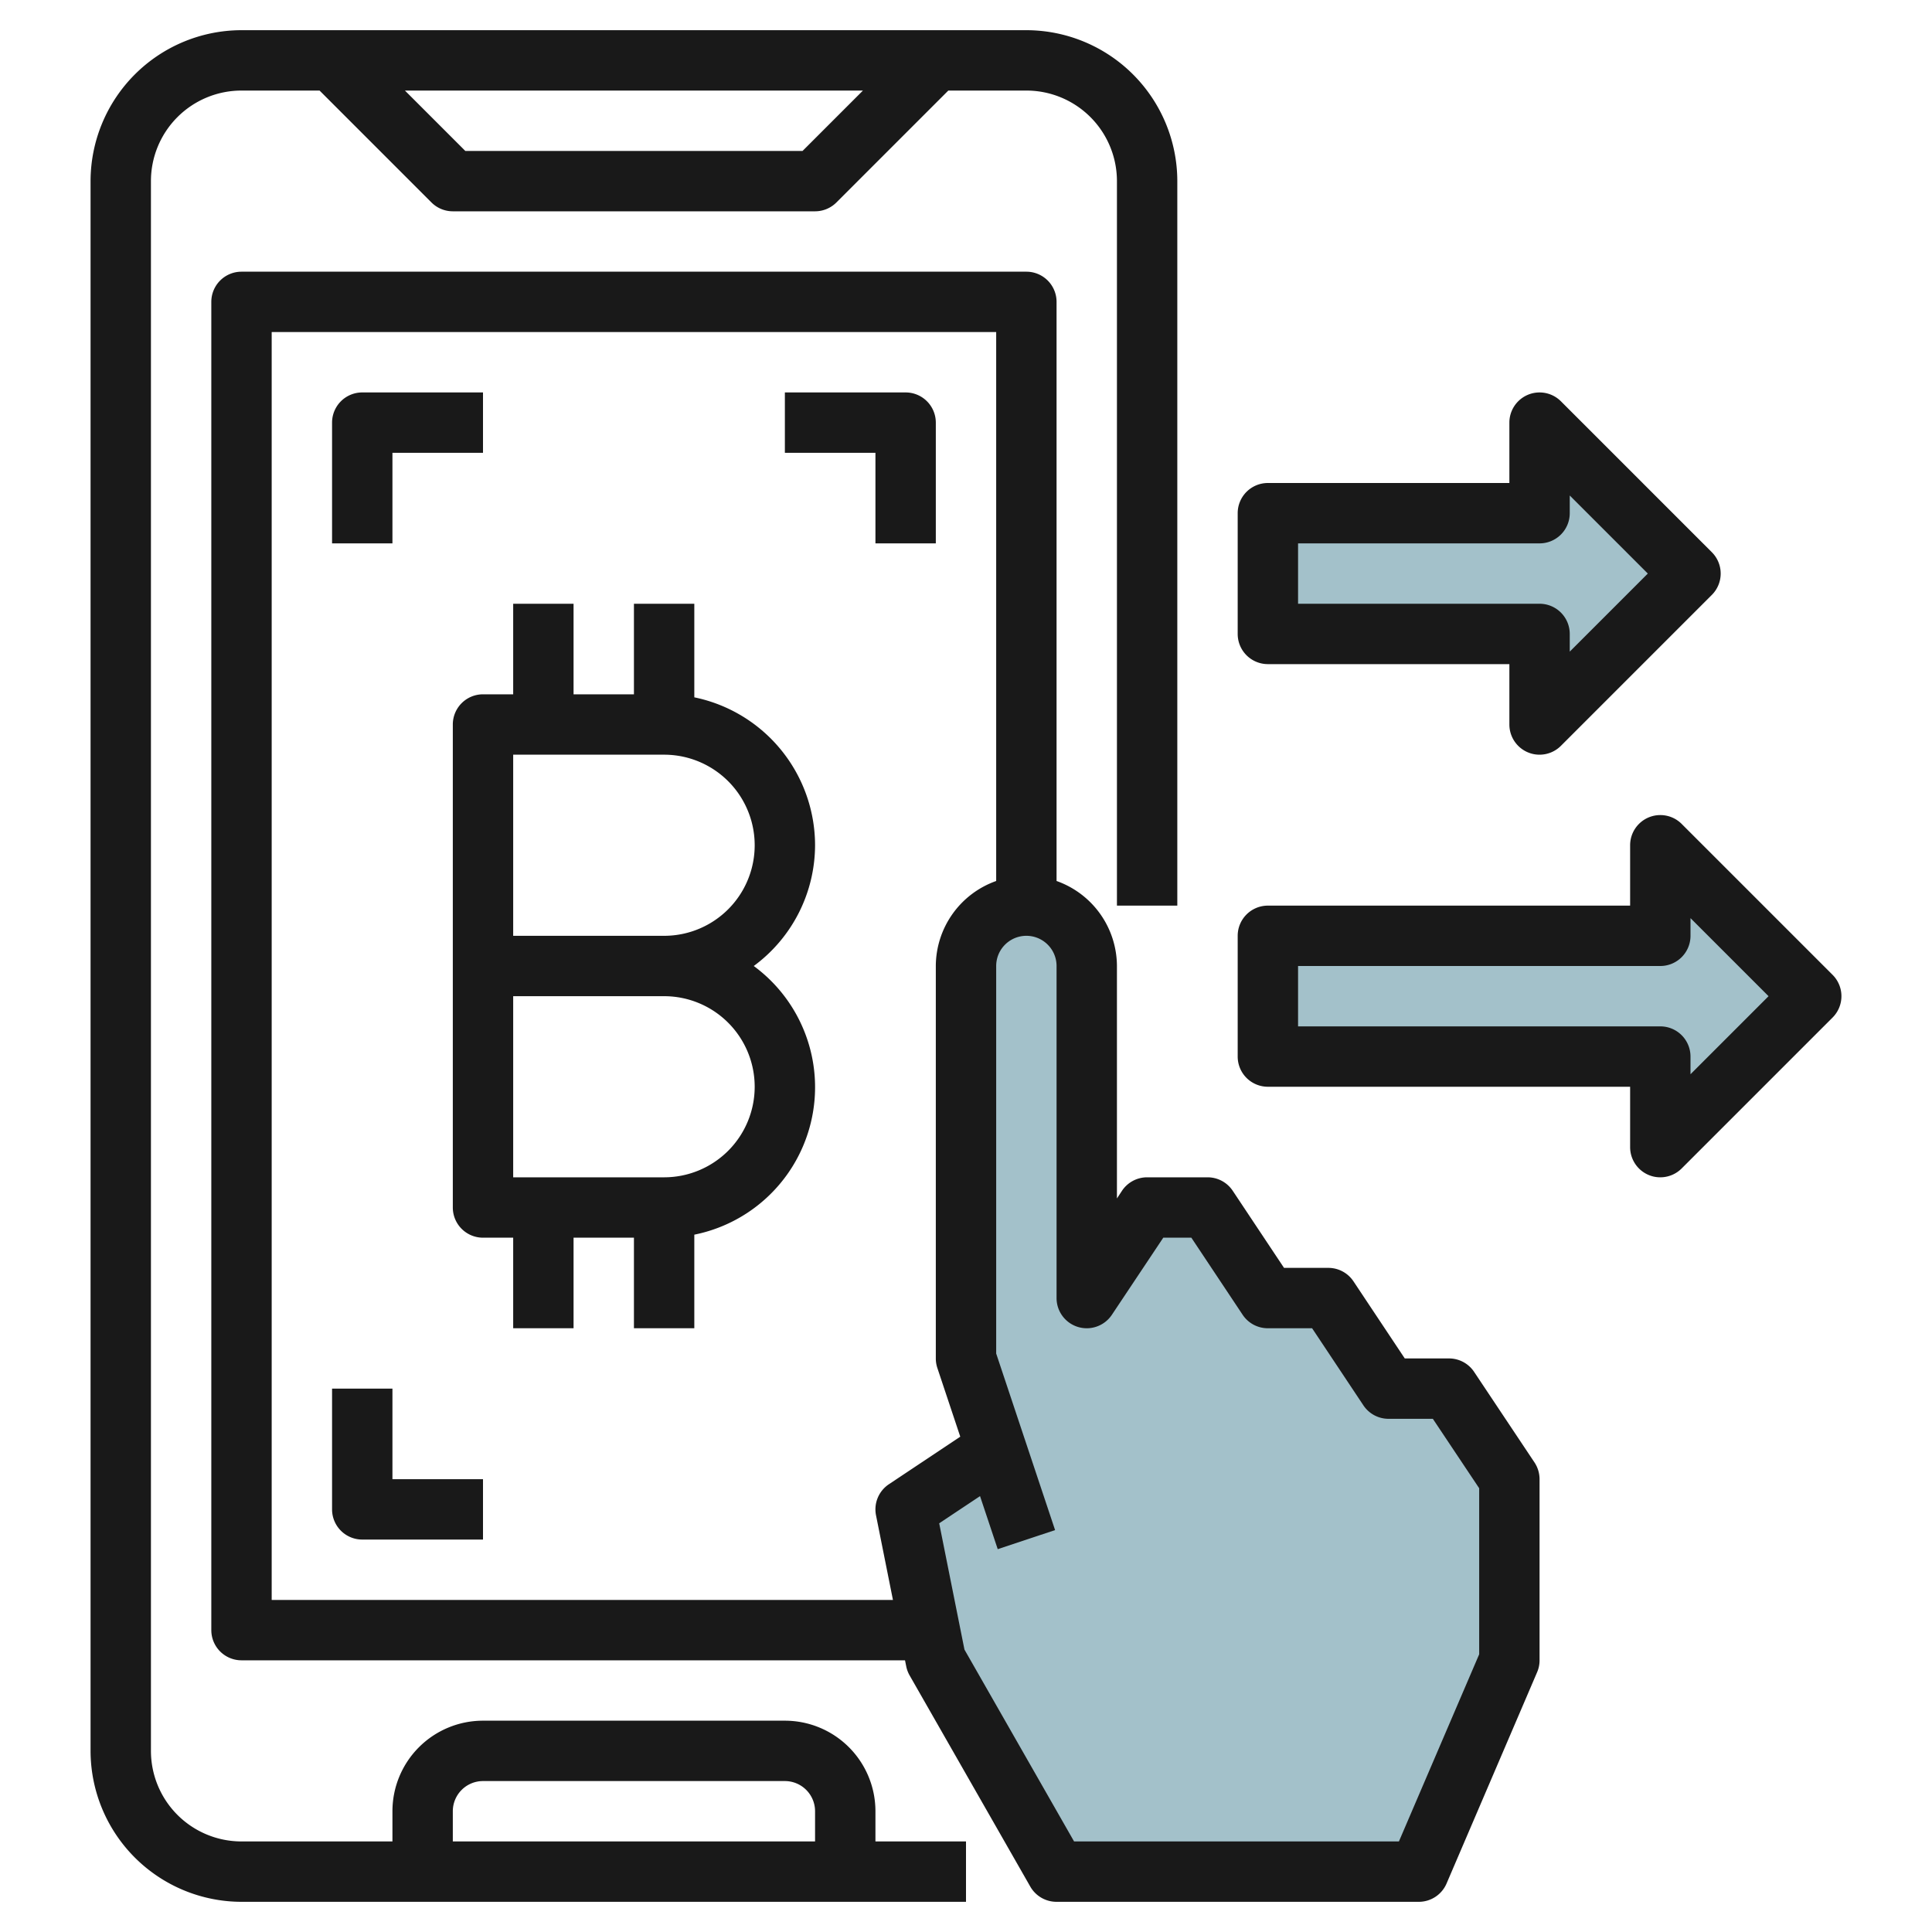
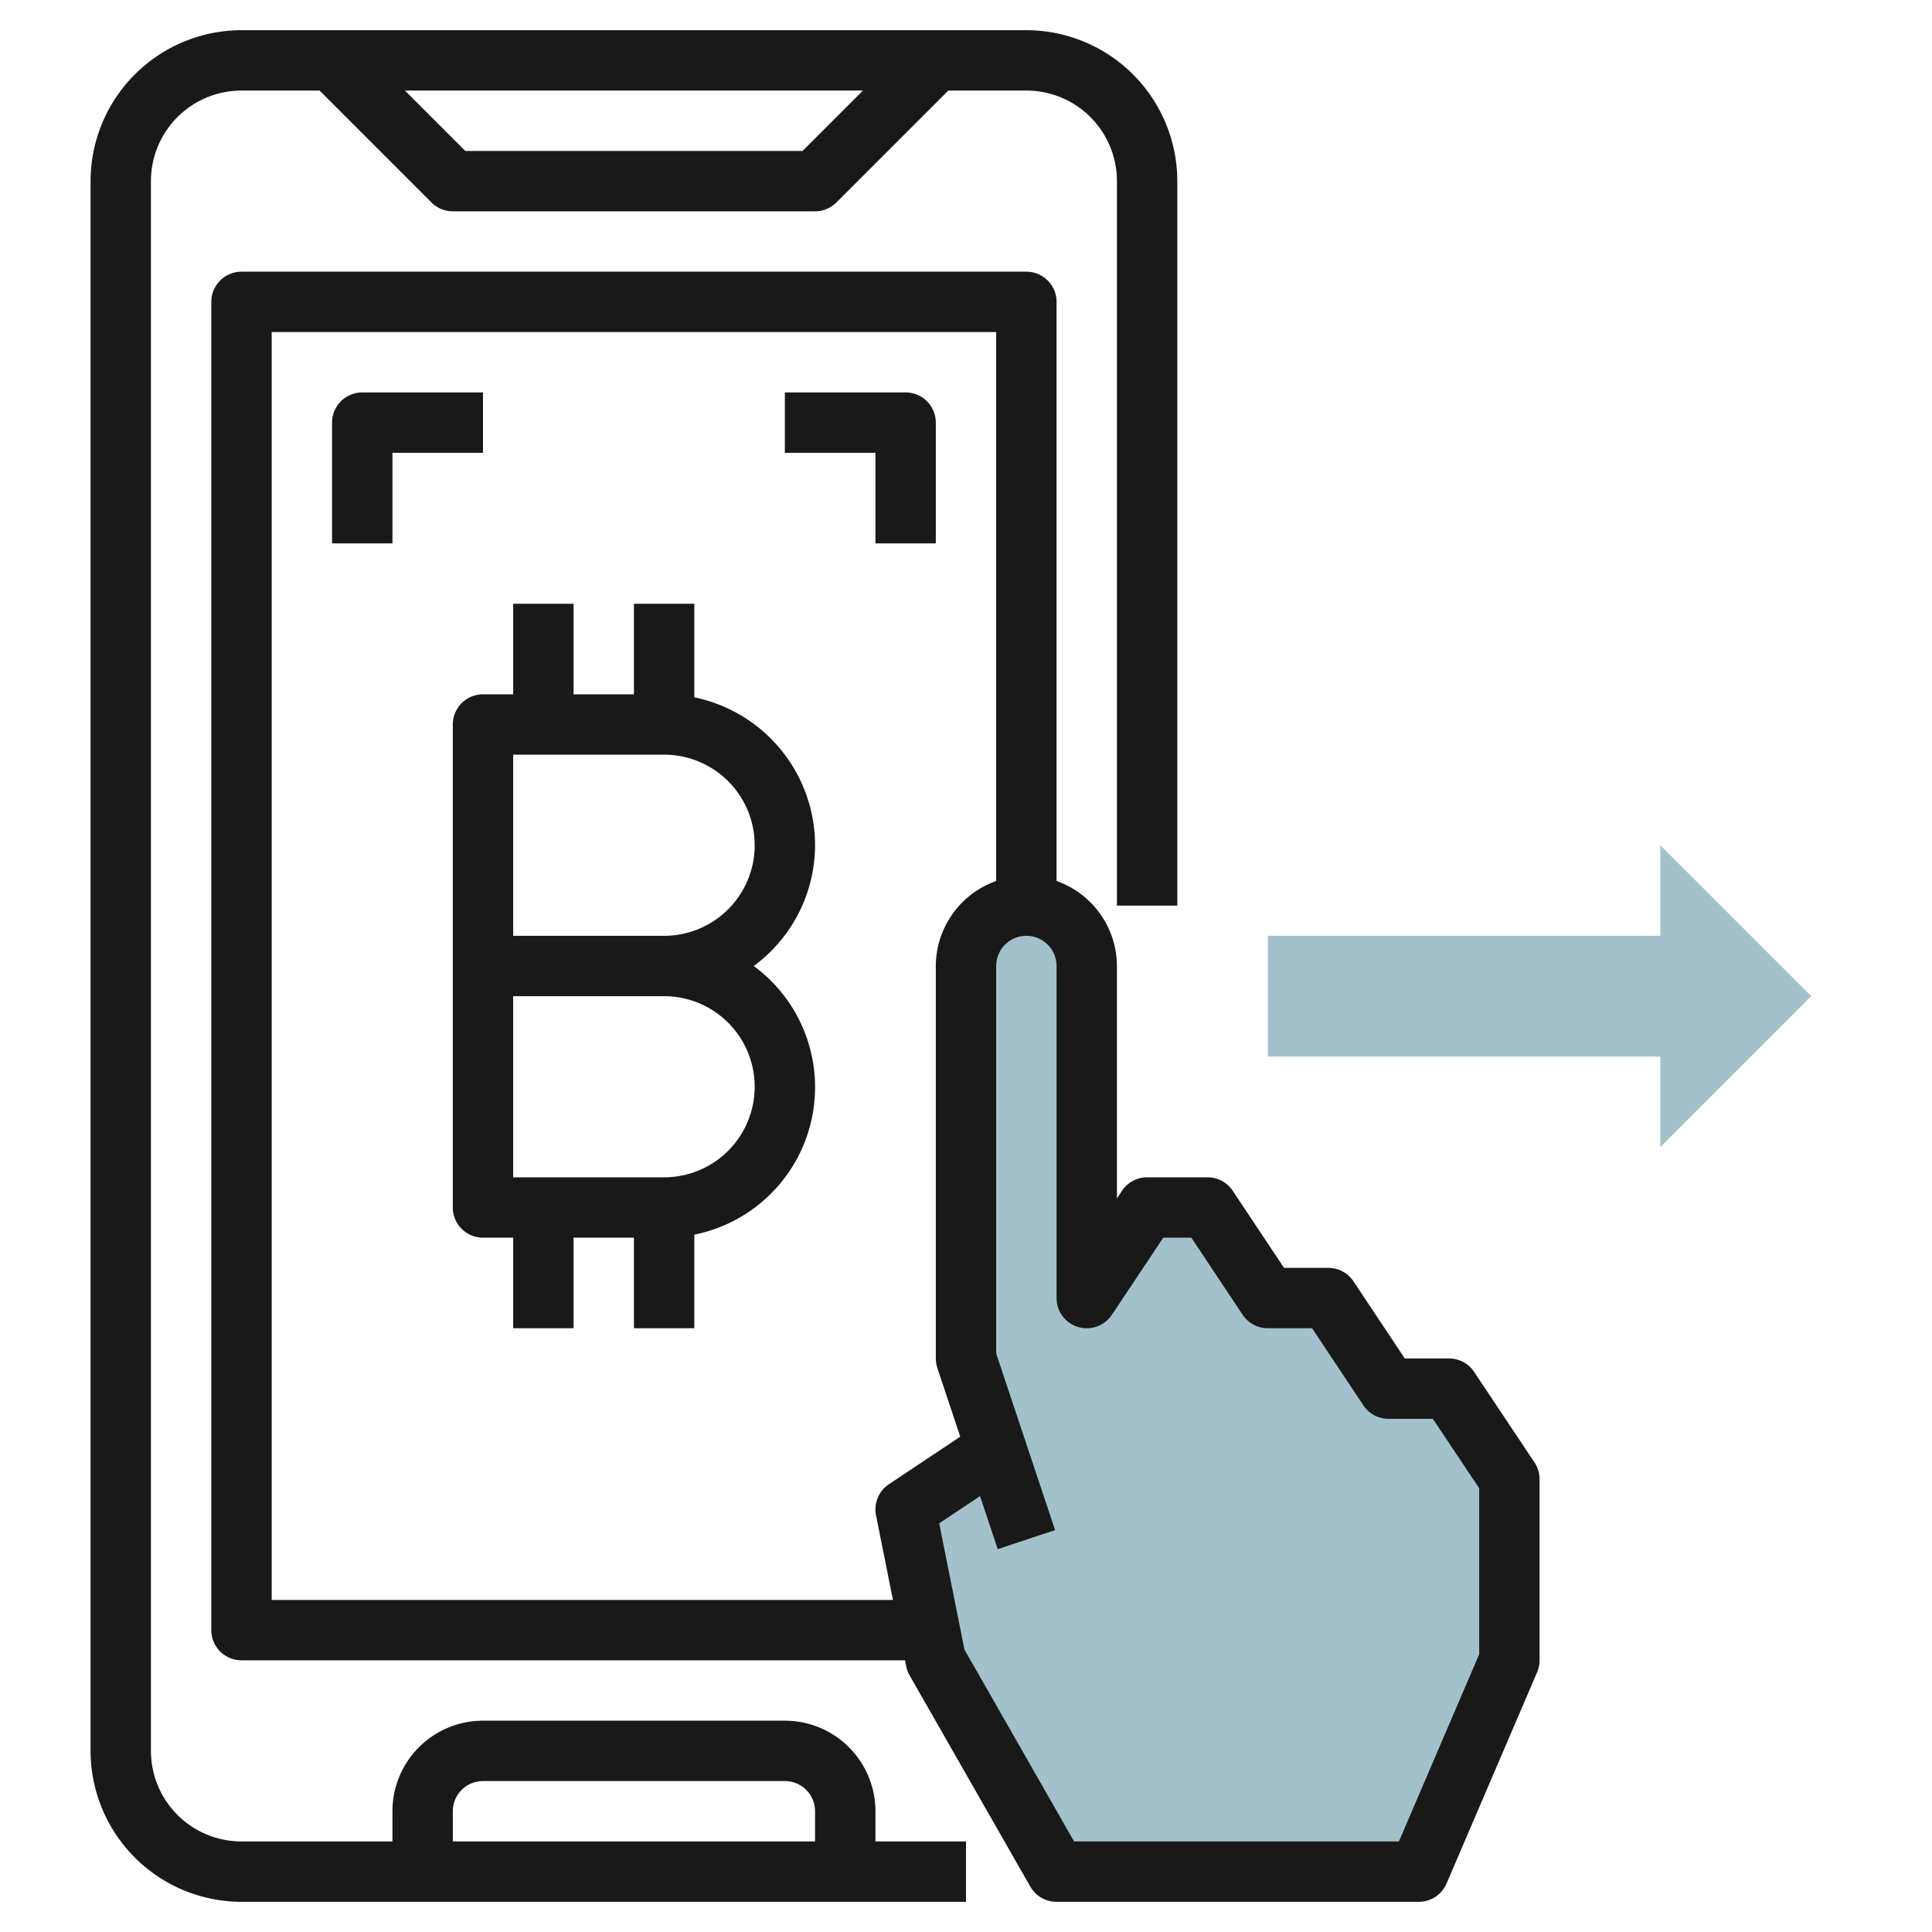
<svg xmlns="http://www.w3.org/2000/svg" id="Layer_3" height="512" viewBox="0 0 64 64" width="512" data-name="Layer 3">
  <path d="m48 46h-2l-2-3h-2l-2-3h-2l-2 3v-11a2 2 0 0 0 -4 0v13l1 3-3 2 1 5 4 7h12l3-7v-6z" fill="#a3c1ca" />
-   <path d="m42 17h9v-3l5 5-5 5v-3h-9z" fill="#a3c1ca" />
  <path d="m42 31h13v-3l5 5-5 5v-3h-13z" fill="#a3c1ca" />
  <g fill="#191919">
    <path d="m48.832 45.445a1 1 0 0 0 -.832-.445h-1.465l-1.7-2.555a1 1 0 0 0 -.835-.445h-1.465l-1.7-2.555a1 1 0 0 0 -.835-.445h-2a1 1 0 0 0 -.832.445l-.168.255v-7.7a3 3 0 0 0 -2-2.816v-19.184a1 1 0 0 0 -1-1h-26a1 1 0 0 0 -1 1v44a1 1 0 0 0 1 1h21.98l.04.2a1.007 1.007 0 0 0 .112.3l4 7a1 1 0 0 0 .868.5h12a1 1 0 0 0 .919-.606l3-7a.985.985 0 0 0 .081-.394v-6a1.006 1.006 0 0 0 -.168-.555zm-39.832 7.555v-42h24v18.184a3 3 0 0 0 -2 2.816v13a1 1 0 0 0 .051.316l.759 2.276-2.365 1.576a1 1 0 0 0 -.425 1.032l.56 2.8zm40 1.8-2.659 6.2h-10.761l-3.631-6.355-.837-4.184 1.353-.9.586 1.757 1.9-.632-1.951-5.848v-12.838a1 1 0 0 1 2 0v11a1 1 0 0 0 1.832.555l1.703-2.555h.93l1.7 2.555a1 1 0 0 0 .835.445h1.465l1.7 2.555a1 1 0 0 0 .835.445h1.465l1.535 2.3z" />
    <path d="m29 60a3 3 0 0 0 -3-3h-10a3 3 0 0 0 -3 3v1h-5a3 3 0 0 1 -3-3v-52a3 3 0 0 1 3-3h2.586l3.707 3.707a1 1 0 0 0 .707.293h12a1 1 0 0 0 .707-.293l3.707-3.707h2.586a3 3 0 0 1 3 3v24h2v-24a5.006 5.006 0 0 0 -5-5h-26a5.006 5.006 0 0 0 -5 5v52a5.006 5.006 0 0 0 5 5h24v-2h-3zm-2.414-55h-11.172l-2-2h15.172zm-11.586 55a1 1 0 0 1 1-1h10a1 1 0 0 1 1 1v1h-12z" />
    <path d="m27 28a5.009 5.009 0 0 0 -4-4.9v-3.1h-2v3h-2v-3h-2v3h-1a1 1 0 0 0 -1 1v16a1 1 0 0 0 1 1h1v3h2v-3h2v3h2v-3.1a4.983 4.983 0 0 0 1.969-8.9 4.982 4.982 0 0 0 2.031-4zm-2 8a3 3 0 0 1 -3 3h-5v-6h5a3 3 0 0 1 3 3zm-3-5h-5v-6h5a3 3 0 0 1 0 6z" />
    <path d="m31 18v-4a1 1 0 0 0 -1-1h-4v2h3v3z" />
    <path d="m13 15h3v-2h-4a1 1 0 0 0 -1 1v4h2z" />
-     <path d="m13 46h-2v4a1 1 0 0 0 1 1h4v-2h-3z" />
-     <path d="m42 22h8v2a1 1 0 0 0 .617.924.987.987 0 0 0 .383.076 1 1 0 0 0 .707-.293l5-5a1 1 0 0 0 0-1.414l-5-5a1 1 0 0 0 -1.707.707v2h-8a1 1 0 0 0 -1 1v4a1 1 0 0 0 1 1zm1-4h8a1 1 0 0 0 1-1v-.586l2.586 2.586-2.586 2.586v-.586a1 1 0 0 0 -1-1h-8z" />
-     <path d="m60.707 32.293-5-5a1 1 0 0 0 -1.707.707v2h-12a1 1 0 0 0 -1 1v4a1 1 0 0 0 1 1h12v2a1 1 0 0 0 .617.924.987.987 0 0 0 .383.076 1 1 0 0 0 .707-.293l5-5a1 1 0 0 0 0-1.414zm-4.707 3.293v-.586a1 1 0 0 0 -1-1h-12v-2h12a1 1 0 0 0 1-1v-.586l2.586 2.586z" />
  </g>
</svg>